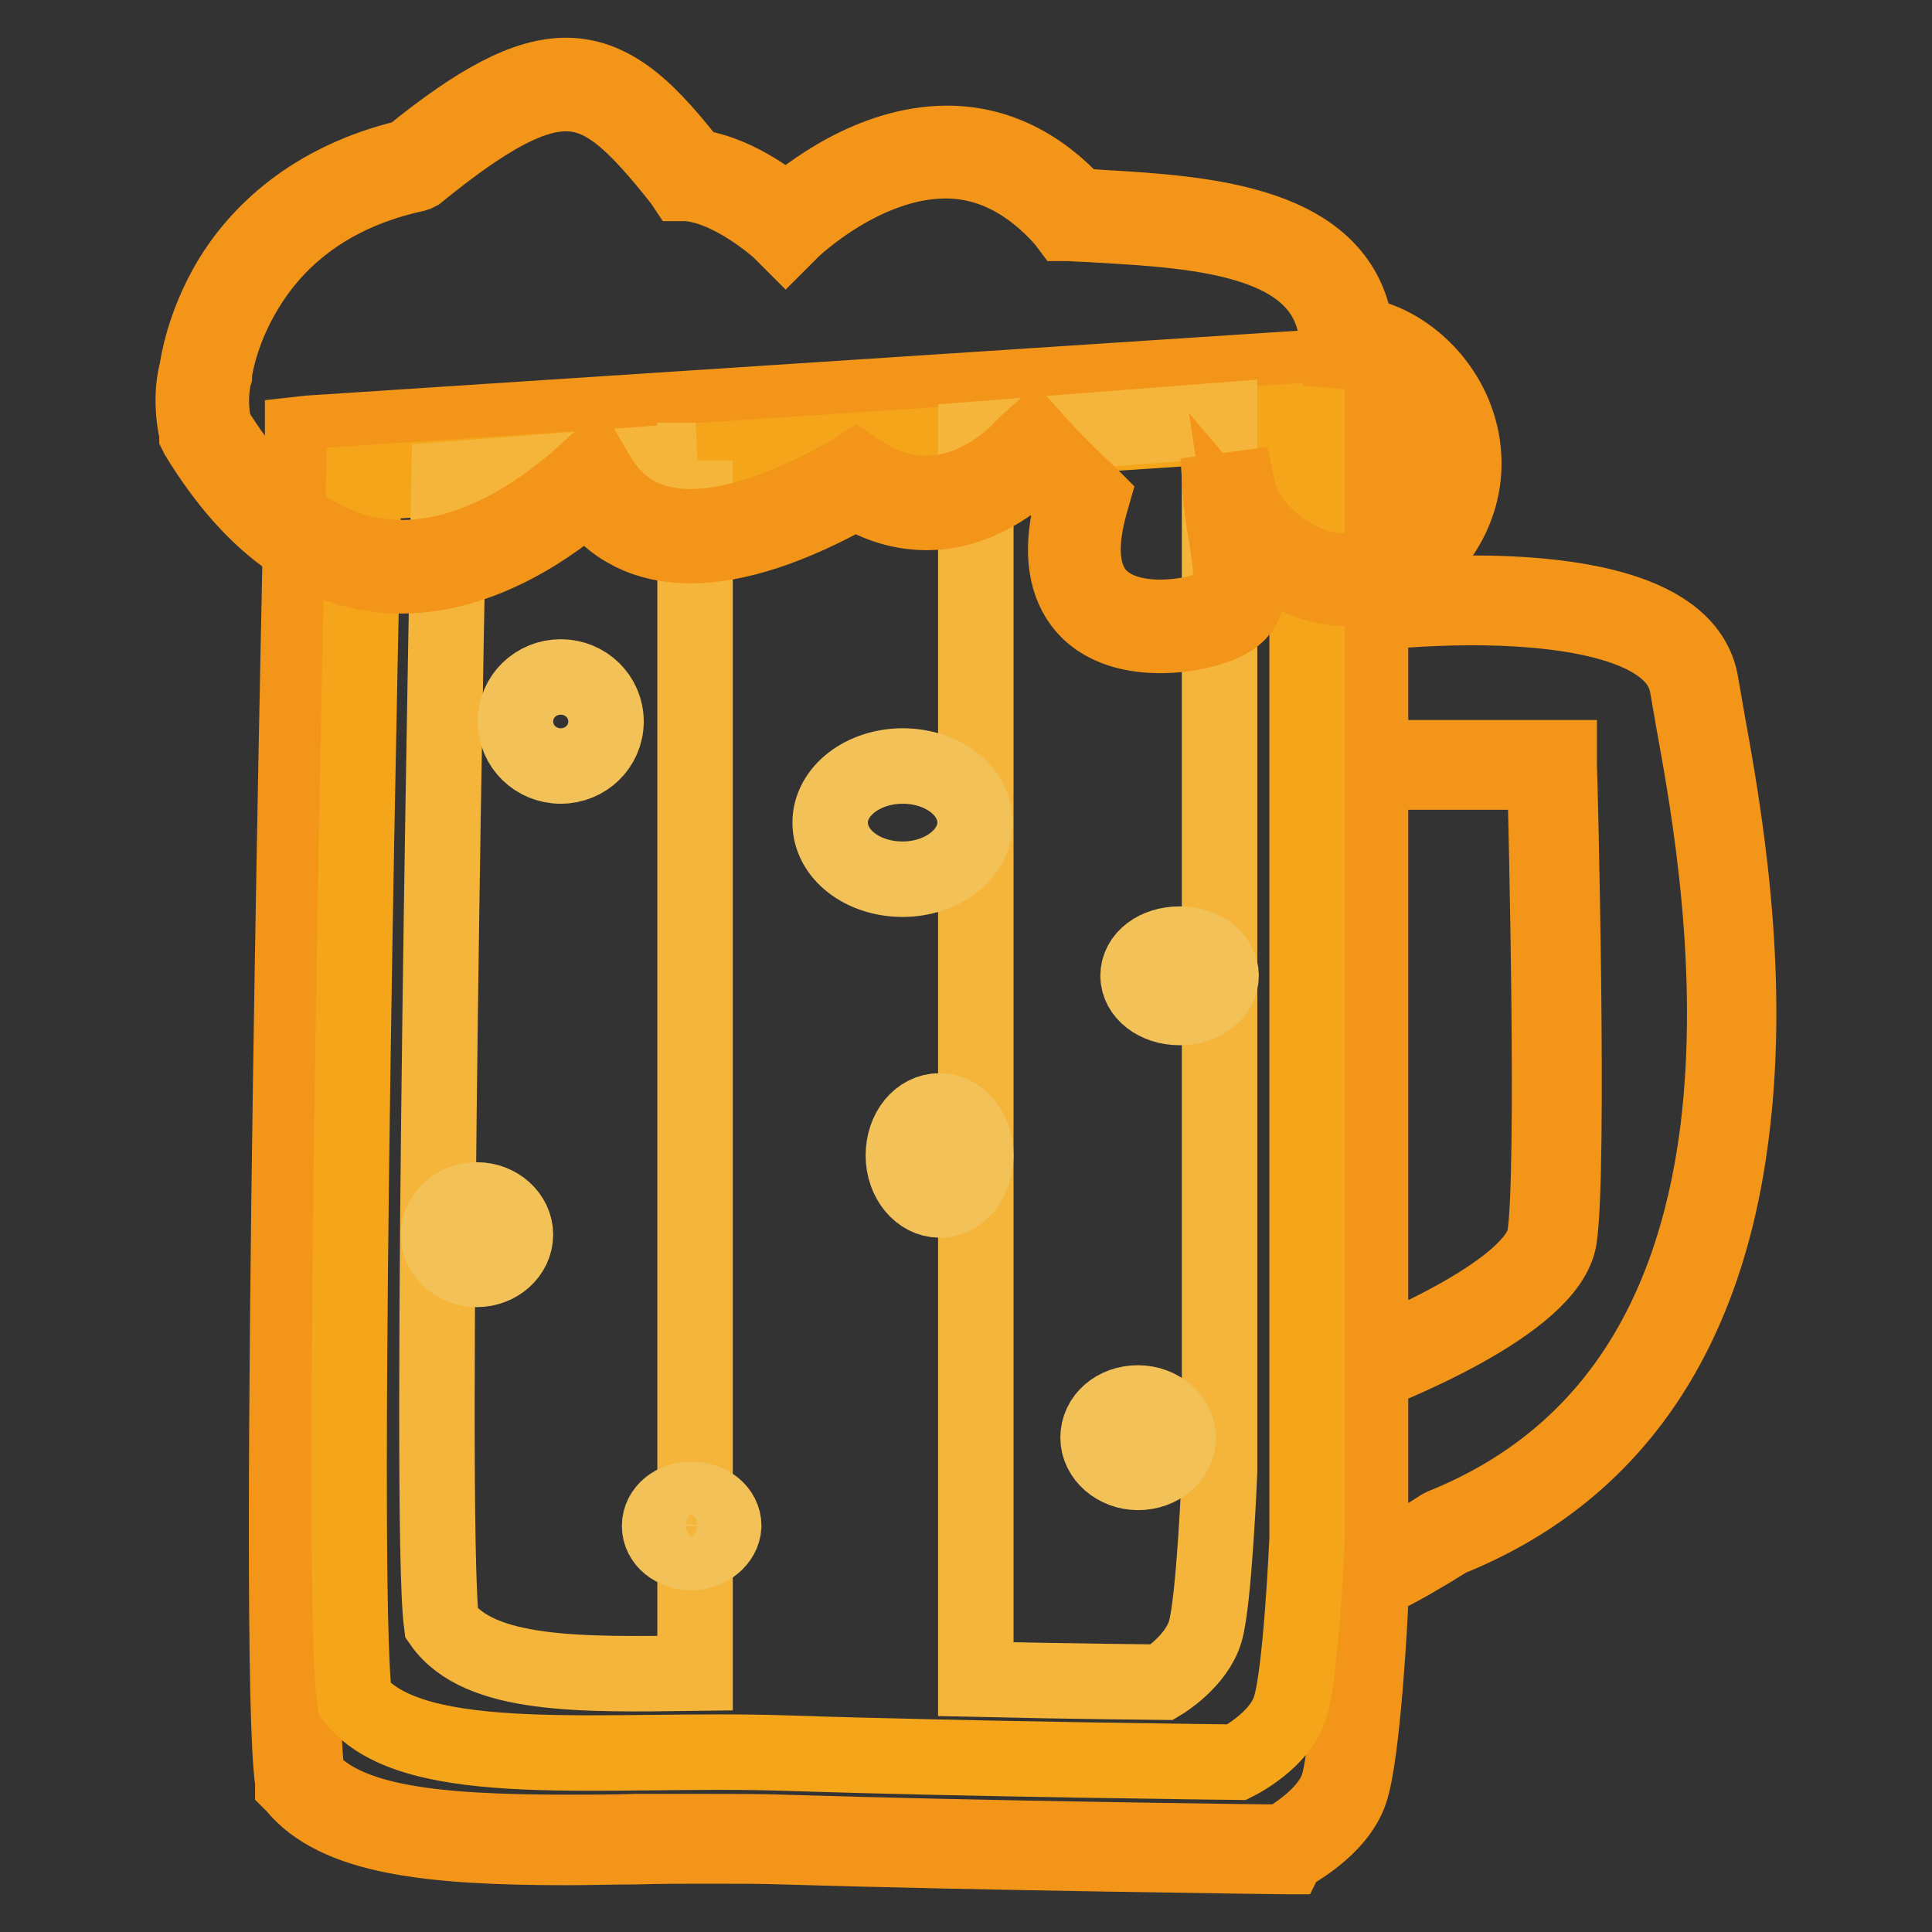
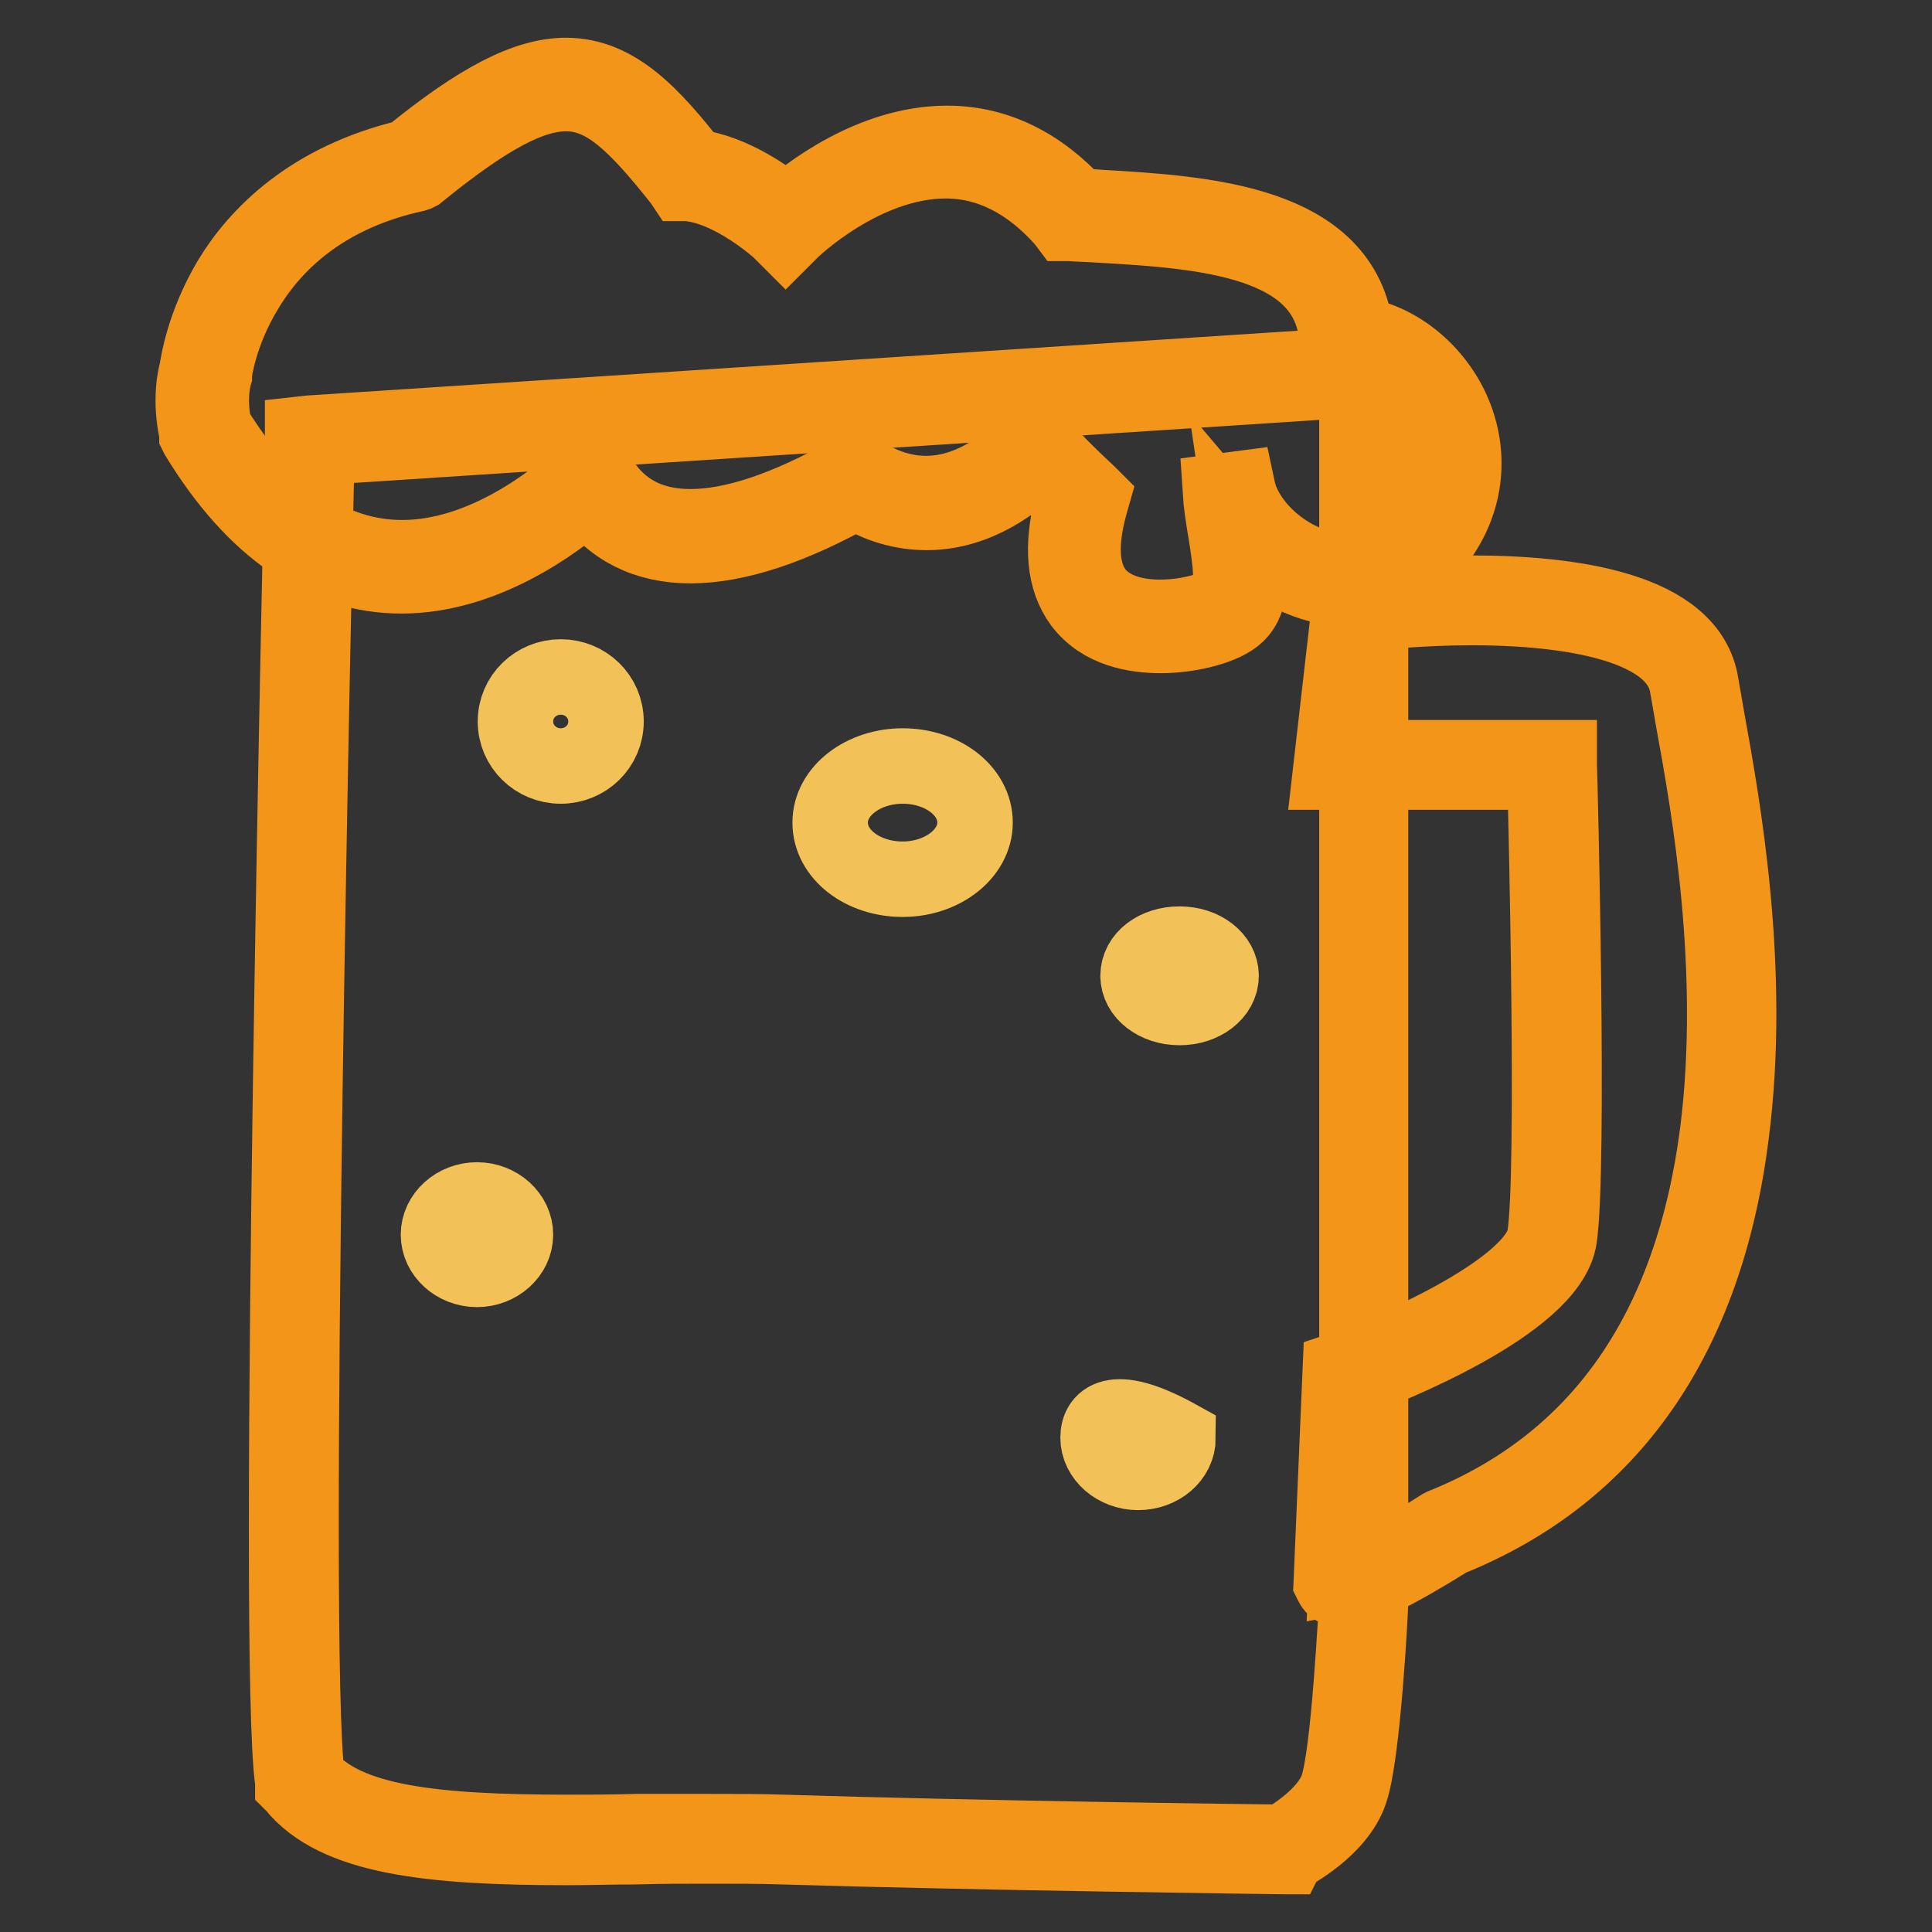
<svg xmlns="http://www.w3.org/2000/svg" version="1.1" x="0px" y="0px" viewBox="0 0 256 256" enable-background="new 0 0 256 256" xml:space="preserve">
  <rect x="0" y="0" width="256" height="256" fill="#333333" stroke="none" />
  <g>
    <path stroke-width="10" fill-opacity="0" stroke="#ffffff" d="M179.7,80.3c0,0,42.3-5.3,44.7,10.4c2.4,15.8,20.6,90.6-33,112.2c-13.4,8.5-14.1,6.5-14.1,6.5l1.2-27.4 c0,0,25.7-9.2,27.1-18.3s0-62.6,0-62.6h-28.2L179.7,80.3L179.7,80.3z" />
    <path stroke-width="10" fill-opacity="0" stroke="#f39518" d="M178,210.7c-1.1,0-1.4-0.6-1.5-0.8l-0.1-0.2l1.2-28.2l0.6-0.2c7-2.5,25.4-10.6,26.5-17.5 c1.3-8.2,0.2-54.4,0-61.5h-28.4l2.6-22.7l0.7-0.1c0.1,0,7-0.9,15.4-0.9c13,0,28.9,2.1,30.4,12.1c0.2,1.2,0.5,2.8,0.8,4.6 c2.1,11.6,6,33.2,3.2,55c-3.4,26.9-16,45-37.4,53.6C184.8,208.4,180.1,210.7,178,210.7L178,210.7z M179.5,182.8l-1.1,26 c1.1-0.2,4.3-1.2,12.6-6.5l0.2-0.1c20.8-8.4,33-25.9,36.4-52.2c2.7-21.5-1.1-42.9-3.2-54.4c-0.3-1.8-0.6-3.4-0.8-4.6 c-1.4-9.1-18.5-10.5-28.5-10.5c-6.6,0-12.4,0.6-14.4,0.8l-2.2,19.1h28.1l0,0.9c0.1,2.2,1.4,53.8,0,62.8 C205.2,172.8,183.5,181.3,179.5,182.8L179.5,182.8z" />
    <path stroke-width="10" fill-opacity="0" stroke="#ffffff" d="M41.1,58.5c0,0-3.8,161.4-1.3,177.5c8.8,10.8,37.3,7,63.9,7.8c26.7,0.8,66.6,1.3,66.6,1.3s6.2-3.1,7.8-7.8 c1.6-4.7,2.6-24.8,2.6-24.8V49.3L41.1,58.5z" />
    <path stroke-width="10" fill-opacity="0" stroke="#f39518" d="M170.5,246l-0.2,0c-0.4,0-40.2-0.5-66.6-1.3c-2.9-0.1-6.1-0.1-9.8-0.1c-3.2,0-6.5,0-9.7,0.1 c-3.2,0-6.1,0.1-9.1,0.1h0c-18.2,0-30.6-1.4-36.1-8.2l-0.2-0.2l0-0.3C36.4,220.1,40,65,40.1,58.4l0-0.9l0.9-0.1l140.6-9.2v164.1 c0,0.9-1,20.3-2.7,25.1c-1.7,5-8,8.2-8.3,8.4L170.5,246z M93.9,242.7c3.7,0,6.9,0,9.8,0.1c25.3,0.8,62.9,1.3,66.3,1.3 c1-0.6,5.8-3.4,7.2-7.2c1.6-4.5,2.5-24.3,2.6-24.5l0-162.1L42,59.3C41.7,72,38.4,219,40.7,235.5c5.2,6.1,17,7.3,34.5,7.3h0 c3,0,5.9,0,9.1-0.1C87.4,242.7,90.6,242.7,93.9,242.7L93.9,242.7z" />
-     <path stroke-width="10" fill-opacity="0" stroke="#f5a519" d="M48.2,64c0,0-3.4,146.7-1.2,161.2c7.9,9.8,33.4,6.3,57.3,7.1c23.9,0.8,59.6,1.2,59.6,1.2s5.6-2.8,7-7.1 c1.5-4.3,2.3-22.5,2.3-22.5V55.7L48.2,64L48.2,64z" />
-     <path stroke-width="10" fill-opacity="0" stroke="#f5b53a" d="M92.2,61l-32.7,2.5c0,0-2.8,137.9-1,151.6c5,7.1,18.6,6.8,33.6,6.6V61L92.2,61z M129.3,58.2v164.3 c13.3,0.3,24.7,0.4,24.7,0.4s4.5-2.7,5.7-6.7c1.2-4,1.9-21.2,1.9-21.2V55.7L129.3,58.2L129.3,58.2z" />
    <path stroke-width="10" fill-opacity="0" stroke="#ffffff" d="M27.3,49.3c0,0,2.3-21.8,27.4-27.4C74.6,5.8,80.1,9.2,91.2,23.2c6.4,0.4,13,6.5,13,6.5s20.9-20.6,37.8-1.3 c14.3,1,35.7,0.7,36.5,17c10.3,0.5,19.5,14.7,10.4,26.1c-9,11.4-24.3,2.3-26.1-6.5c0.3,5.4,2.9,12.8,0,15.7 c-2.9,2.8-25.7,7-19.6-14.4c-4.3-4-6.5-6.5-6.5-6.5s-10.4,12.5-23.5,3.9c-12.6,7.2-27.9,12.2-35.2,0c-8.3,7.7-32,24.4-50.9-6.5 C26.3,52.5,27.3,49.3,27.3,49.3z" />
    <path stroke-width="10" fill-opacity="0" stroke="#f39518" d="M153.8,84.2c-3.3,0-7.8-0.7-10.5-4.3c-2.3-3.1-2.7-7.5-1.2-13.2c-2.5-2.4-4.2-4.2-5.2-5.2 c-2,2-7.2,6.4-14.1,6.4c-3.2,0-6.4-0.9-9.4-2.8c-8.5,4.8-15.9,7.2-21.9,7.2c-5.9,0-10.4-2.3-13.6-6.8c-4.4,3.9-13.9,10.8-24.7,10.8 c-10.4,0-19.5-6.2-27-18.5l-0.1-0.2l0-0.2c-1-4.4-0.2-7.7,0-8.3c0.1-0.8,0.9-6.1,4.4-12C34,31.3,41,23.9,54.2,20.8 C63.5,13.2,69.8,10,75,10c6.6,0,11.4,5.2,16.8,12.1c5.3,0.6,10.4,4.4,12.4,6.1c2.6-2.3,11.2-9.2,21.3-9.2c6.4,0,12.2,2.8,17.2,8.3 c1,0.1,2.1,0.1,3.2,0.2c13.6,0.8,32.2,1.9,33.8,16.8c5.2,0.7,10.2,4.6,12.7,10c2.7,6,1.9,12.6-2.4,17.9c-3,3.8-6.9,5.8-11.3,5.8 c-5.1,0-10.3-2.7-13.6-6.6c0.6,4,1,7.9-1.2,10C162.3,83,157.8,84.2,153.8,84.2z M136.9,58l0.9,1c0,0,2.2,2.5,6.4,6.4l0.5,0.5 l-0.2,0.7c-1.5,5.3-1.3,9.2,0.6,11.8c2.1,2.8,5.9,3.4,8.6,3.4c4.2,0,7.7-1.3,8.4-2c1.6-1.6,0.9-5.6,0.3-9.4 c-0.3-1.8-0.6-3.7-0.7-5.3l2.3-0.3c1.1,5.2,7.5,10.9,14.5,10.9c3.7,0,7-1.7,9.5-4.9c3.7-4.7,4.4-10.3,2.1-15.5 c-2.2-5-6.9-8.4-11.7-8.7l-1.1-0.1l-0.1-1.1c-0.7-13.8-17.9-14.8-31.7-15.6c-1.3-0.1-2.5-0.1-3.7-0.2l-0.5,0l-0.3-0.4 c-4.6-5.2-9.9-7.9-15.7-7.9c-10.9,0-20.3,9.1-20.4,9.2l-0.8,0.8l-0.8-0.8c-0.1-0.1-6.4-5.8-12.3-6.2l-0.5,0L90.3,24 C84.2,16.3,80.2,12.4,75,12.4c-4.7,0-10.5,3.1-19.6,10.5L55.2,23l-0.3,0.1c-10,2.2-17.6,7.4-22.3,15.2c-3.6,5.9-4.2,11.1-4.2,11.2 l0,0.1l0,0.1c0,0-0.9,2.9,0,7c7,11.4,15.4,17.2,24.9,17.2c10.9,0,20.5-7.8,24.1-11.1l1.1-1l0.7,1.2c2.7,4.6,6.8,6.8,12.3,6.8 c5.7,0,12.9-2.4,21.3-7.2l0.6-0.4l0.6,0.4c2.9,1.9,5.8,2.8,8.7,2.8c7.7,0,13.1-6.4,13.2-6.5L136.9,58L136.9,58z" />
    <path stroke-width="10" fill-opacity="0" stroke="#f2c158" d="M110,109c0,4.2,4.3,7.5,9.6,7.5c5.3,0,9.6-3.4,9.6-7.5c0-4.2-4.3-7.5-9.6-7.5 C114.4,101.5,110,104.8,110,109C110,109,110,109,110,109z" />
    <path stroke-width="10" fill-opacity="0" stroke="#f2c158" d="M68.3,95.6c0,3.3,2.7,5.9,6,5.9c3.3,0,6-2.6,6-5.9c0,0,0,0,0,0c0-3.3-2.7-5.9-6-5.9 C71,89.7,68.3,92.3,68.3,95.6C68.3,95.6,68.3,95.6,68.3,95.6z" />
    <path stroke-width="10" fill-opacity="0" stroke="#f2c158" d="M58.1,163.6c0,2.5,2.3,4.6,5.1,4.6c2.8,0,5.1-2.1,5.1-4.6c0-2.5-2.3-4.6-5.1-4.6 C60.4,159,58.1,161.1,58.1,163.6L58.1,163.6z" />
-     <path stroke-width="10" fill-opacity="0" stroke="#f2c158" d="M119.7,153.1c0,3.3,2.2,5.9,4.8,5.9c2.7,0,4.8-2.6,4.8-5.9s-2.2-5.9-4.8-5.9 C121.8,147.2,119.7,149.8,119.7,153.1z" />
-     <path stroke-width="10" fill-opacity="0" stroke="#f2c158" d="M145.5,190.5c0,2.5,2.4,4.6,5.3,4.6c2.9,0,5.3-2,5.3-4.6c0-2.5-2.4-4.6-5.3-4.6 C147.8,185.9,145.5,187.9,145.5,190.5L145.5,190.5z" />
+     <path stroke-width="10" fill-opacity="0" stroke="#f2c158" d="M145.5,190.5c0,2.5,2.4,4.6,5.3,4.6c2.9,0,5.3-2,5.3-4.6C147.8,185.9,145.5,187.9,145.5,190.5L145.5,190.5z" />
    <path stroke-width="10" fill-opacity="0" stroke="#f2c158" d="M150.8,129.3c0,2.3,2.4,4.2,5.5,4.2s5.5-1.9,5.5-4.2c0-2.3-2.4-4.2-5.5-4.2S150.8,126.9,150.8,129.3z" />
-     <path stroke-width="10" fill-opacity="0" stroke="#f2c158" d="M87.4,202.2c0,2,1.9,3.5,4.2,3.5c2.3,0,4.2-1.6,4.3-3.5c0,0,0,0,0,0c0-2-1.9-3.5-4.2-3.5 C89.3,198.6,87.4,200.2,87.4,202.2C87.4,202.2,87.4,202.2,87.4,202.2z" />
  </g>
</svg>